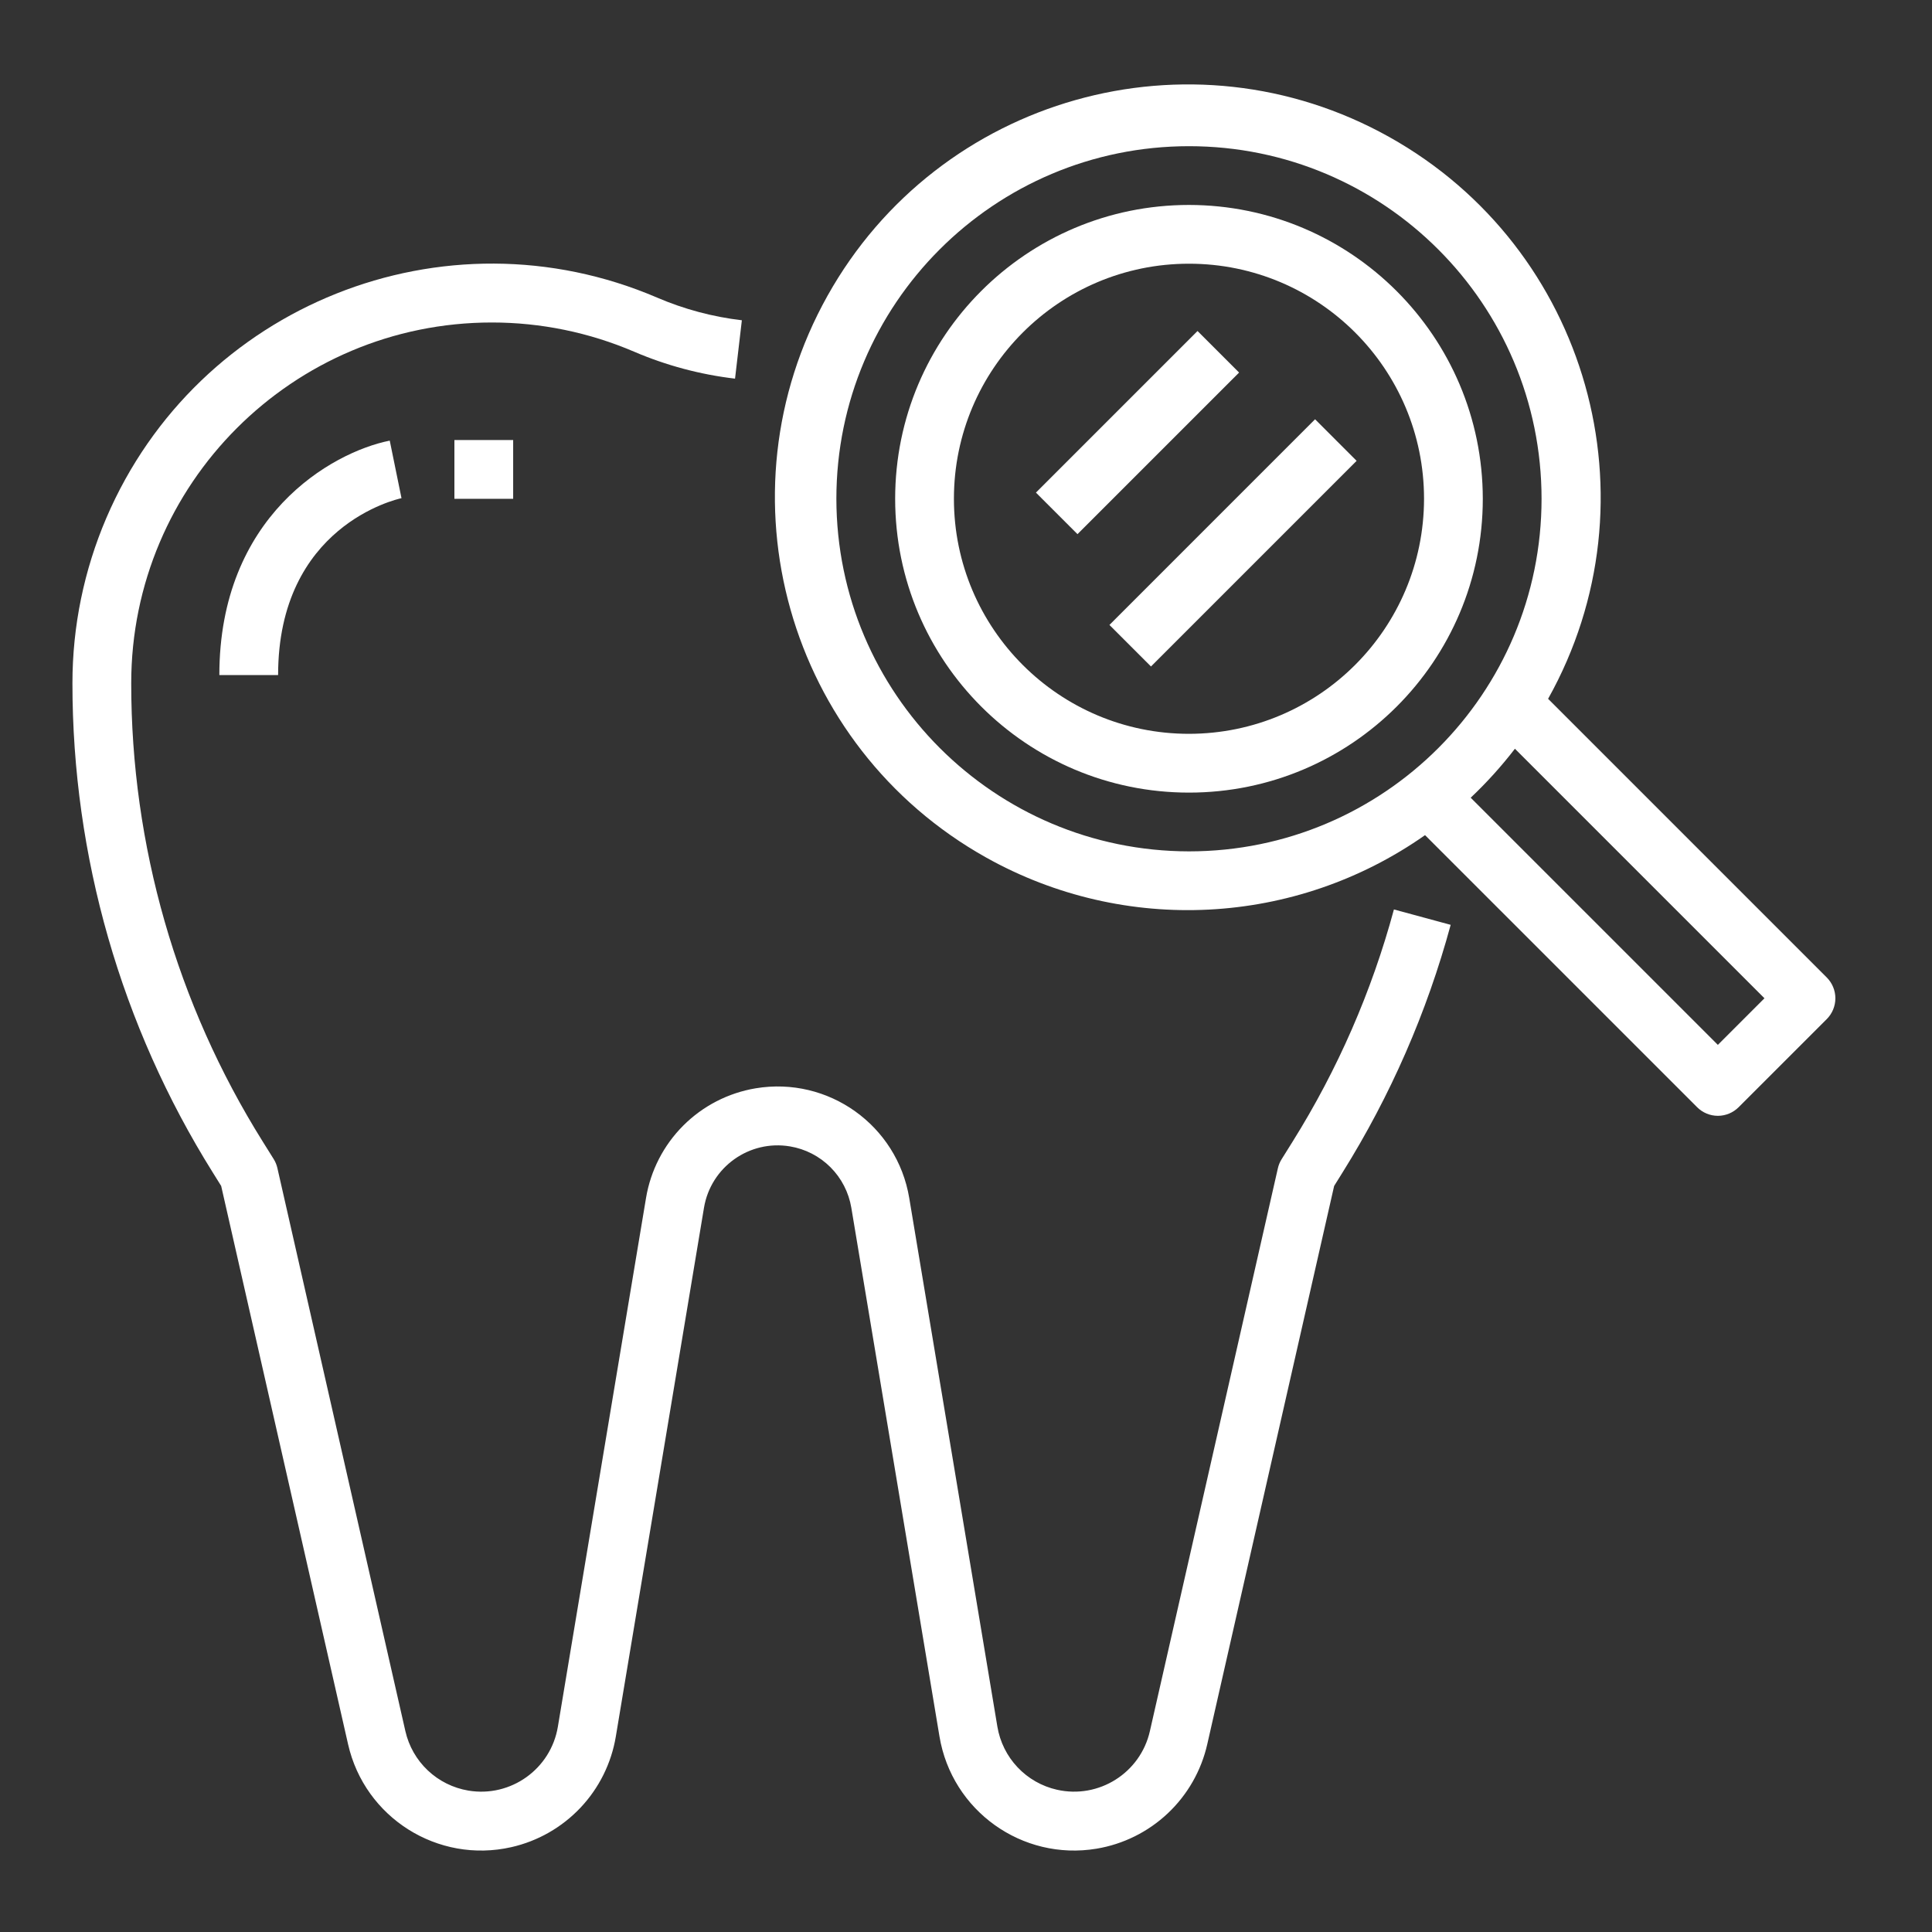
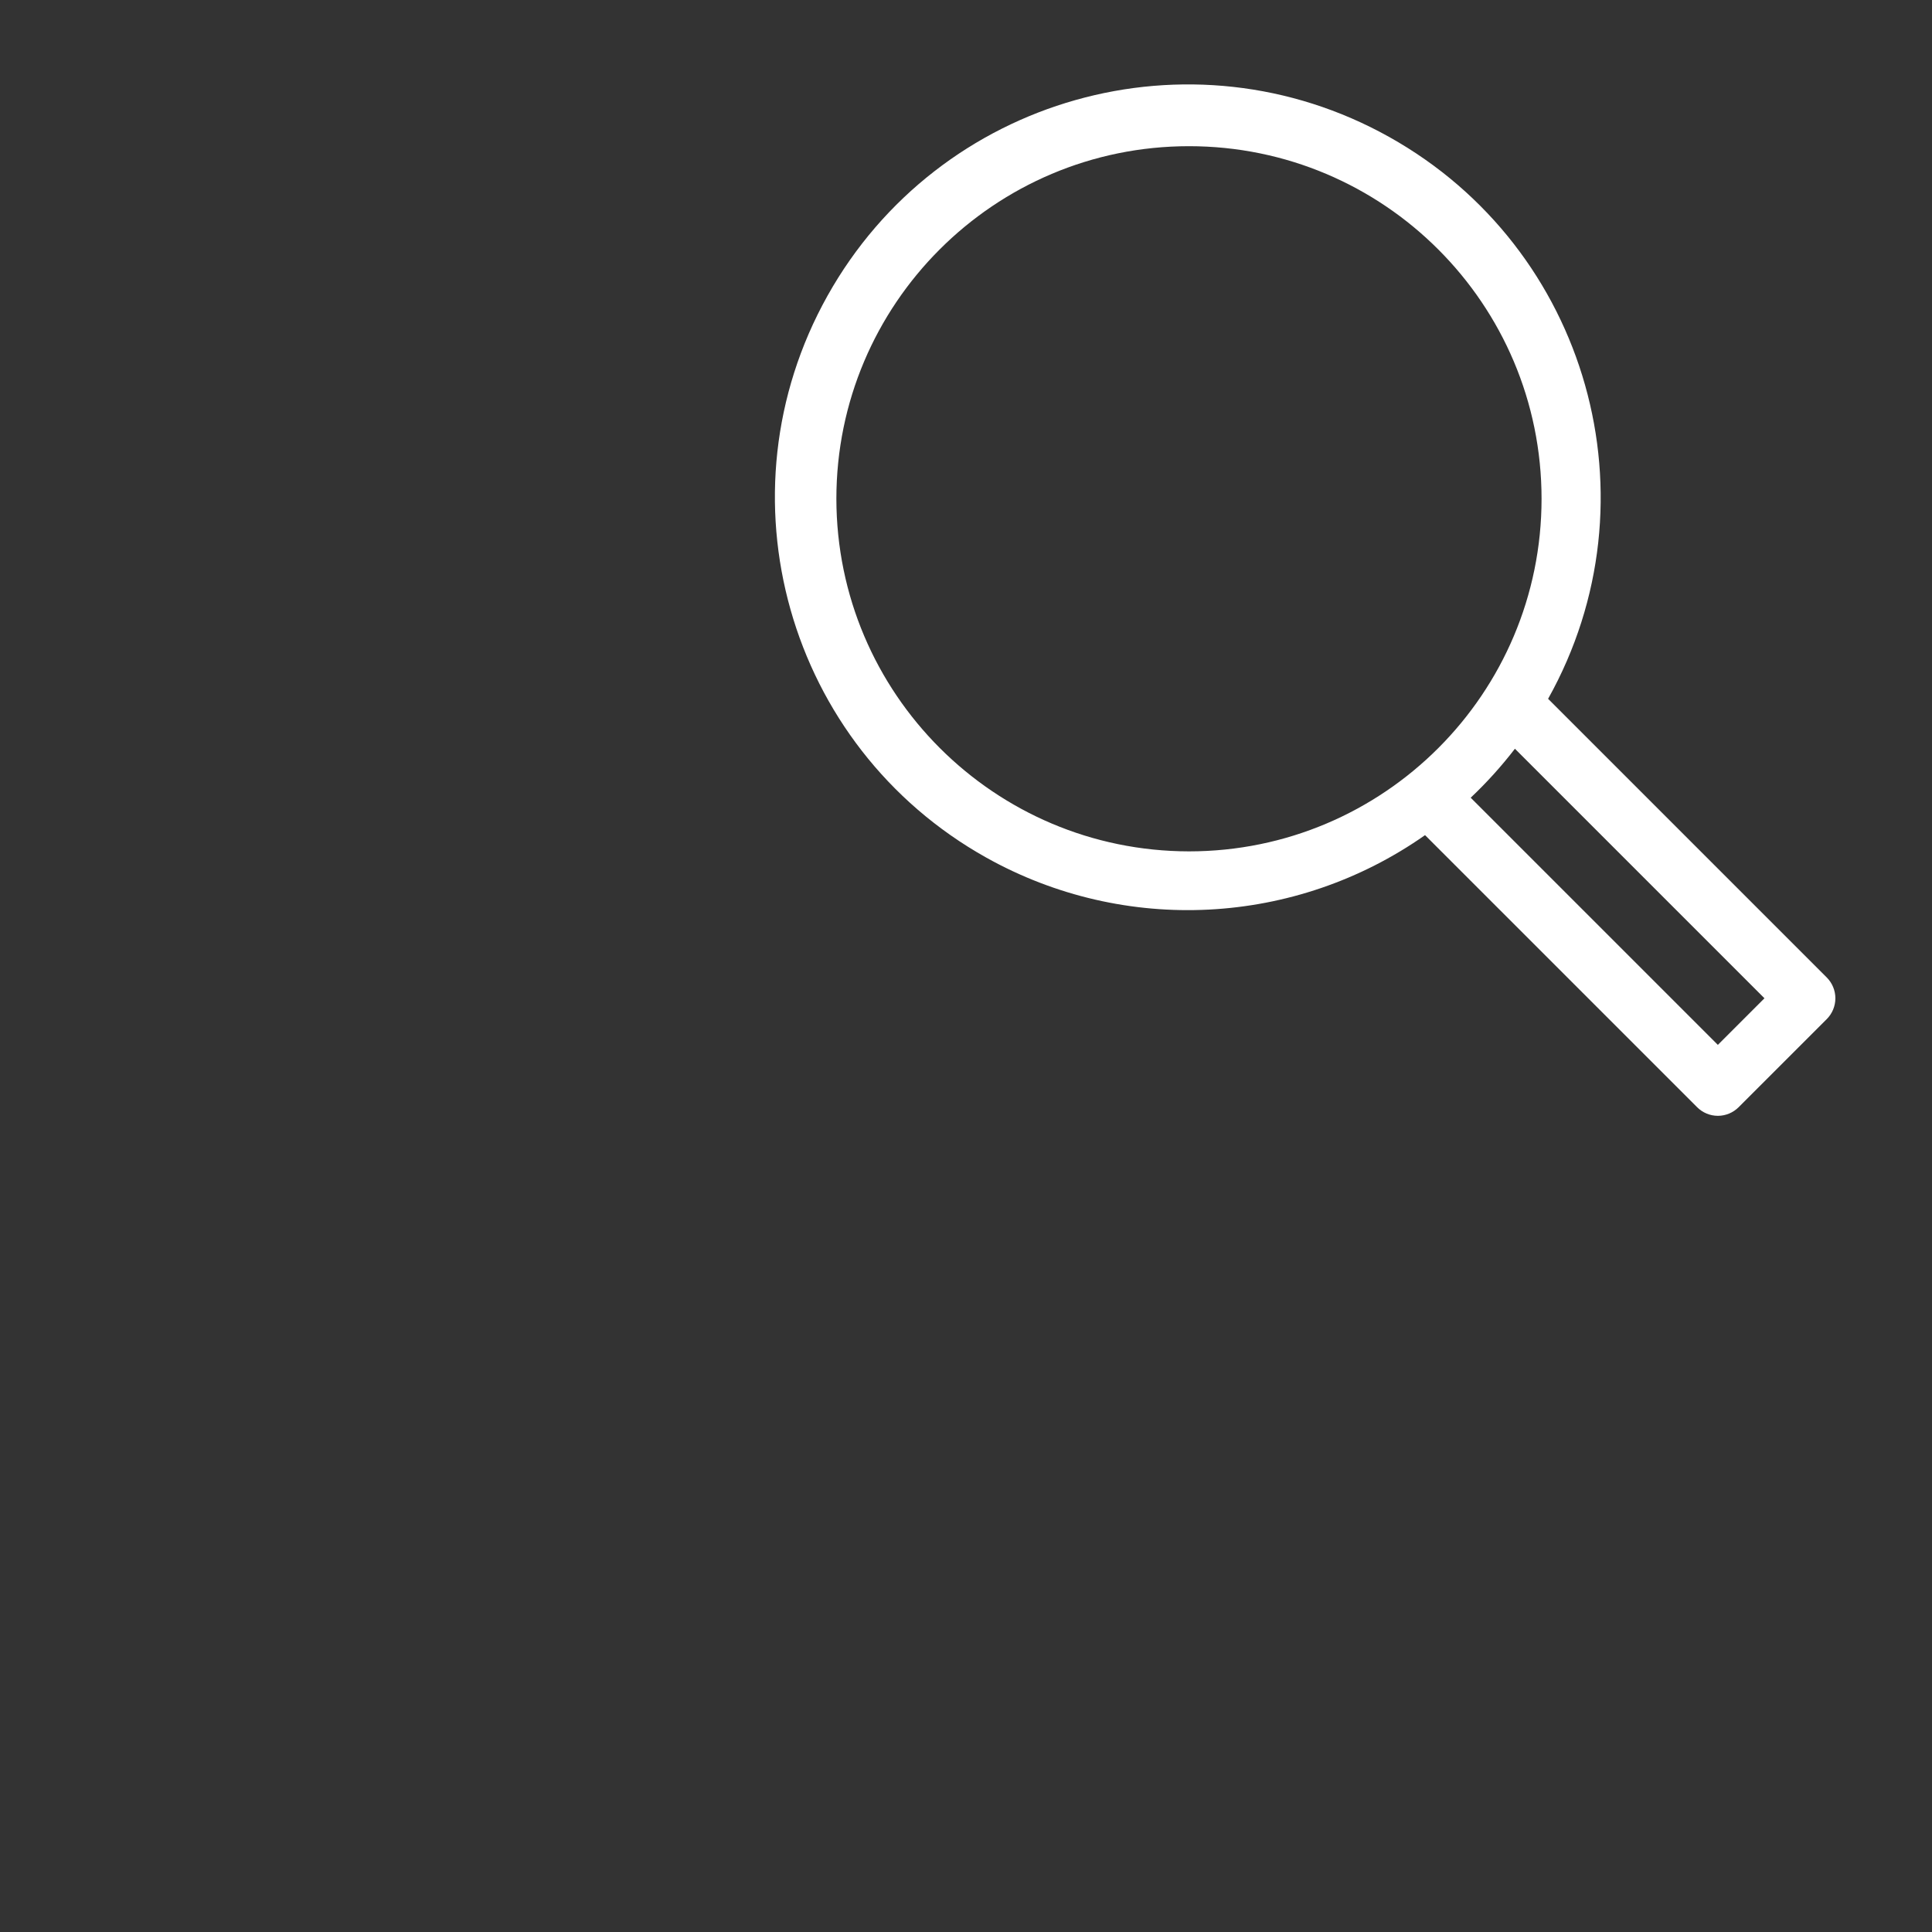
<svg xmlns="http://www.w3.org/2000/svg" width="75" height="75" viewBox="0 0 75 75" fill="none">
  <rect x="0" y="0" width="75" height="75" fill="#333333" stroke="none" />
-   <path d="M46.156 7.956C39.857 7.956 34.75 13.063 34.75 19.362C34.75 25.662 39.857 30.769 46.156 30.769C52.456 30.769 57.562 25.662 57.562 19.362C57.556 13.066 52.453 7.963 46.156 7.956ZM46.156 28.487C41.117 28.487 37.031 24.402 37.031 19.362C37.031 14.323 41.117 10.237 46.156 10.237C51.196 10.237 55.281 14.323 55.281 19.362C55.276 24.4 51.194 28.482 46.156 28.487Z" fill="white" />
  <path d="M70.916 37.947L60.097 27.128C64.417 19.403 61.657 9.639 53.932 5.319C46.207 0.998 36.443 3.758 32.123 11.483C27.803 19.208 30.562 28.972 38.287 33.292C43.661 36.298 50.281 35.959 55.32 32.42L65.881 42.981C66.095 43.195 66.385 43.316 66.687 43.316C66.99 43.316 67.28 43.195 67.494 42.981L70.916 39.56C71.129 39.346 71.249 39.056 71.249 38.753C71.249 38.451 71.129 38.161 70.916 37.947ZM46.156 33.05C38.6 33.042 32.477 26.919 32.468 19.363C32.468 11.803 38.597 5.675 46.156 5.675C53.715 5.675 59.843 11.803 59.843 19.363C59.843 26.922 53.715 33.05 46.156 33.05ZM66.687 40.562L57.092 30.967C57.714 30.38 58.288 29.744 58.809 29.066L68.496 38.753L66.687 40.562Z" fill="white" />
-   <path d="M54.112 35.305C53.252 38.486 51.927 41.522 50.18 44.316L49.752 45.001C49.684 45.109 49.635 45.228 49.607 45.352L44.639 67.2C44.272 68.825 42.655 69.845 41.03 69.477C40.445 69.345 39.912 69.041 39.501 68.605C39.089 68.169 38.817 67.62 38.718 67.028L35.296 46.504C34.825 43.682 32.156 41.777 29.334 42.248C28.27 42.426 27.288 42.931 26.525 43.694C25.762 44.457 25.256 45.44 25.079 46.504L21.657 67.028C21.384 68.673 19.829 69.784 18.185 69.511C17.593 69.412 17.044 69.14 16.608 68.728C16.172 68.317 15.868 67.784 15.736 67.2L10.768 45.344C10.74 45.22 10.691 45.101 10.623 44.993L10.195 44.308C6.859 38.975 5.091 32.811 5.094 26.52C5.094 18.787 11.364 12.518 19.097 12.519C20.992 12.519 22.868 12.904 24.61 13.65C25.861 14.187 27.182 14.54 28.534 14.699L28.799 12.433C27.667 12.3 26.559 12.004 25.511 11.554C17.246 8.011 7.673 11.838 4.13 20.103C3.261 22.131 2.812 24.314 2.812 26.52C2.81 33.238 4.698 39.821 8.26 45.516L8.586 46.039L13.512 67.71C14.159 70.565 16.998 72.354 19.852 71.706C20.878 71.473 21.812 70.94 22.535 70.174C23.257 69.409 23.735 68.445 23.907 67.407L27.329 46.883C27.594 45.303 29.089 44.238 30.668 44.503C31.263 44.602 31.812 44.885 32.239 45.312C32.666 45.739 32.948 46.288 33.048 46.883L36.47 67.407C36.95 70.294 39.68 72.246 42.567 71.766C43.605 71.593 44.568 71.115 45.334 70.393C46.1 69.671 46.633 68.737 46.866 67.71L51.791 46.039L52.117 45.516C53.98 42.535 55.394 39.295 56.315 35.902L54.112 35.305Z" fill="white" />
-   <path d="M15.358 18.222L15.13 17.105C12.849 17.562 8.515 20.053 8.515 26.207H10.796C10.796 20.424 15.393 19.381 15.586 19.339L15.358 18.222ZM17.64 17.082H19.921V19.363H17.64V17.082ZM40.215 19.123L46.488 12.85L48.101 14.463L41.828 20.736L40.215 19.123ZM43.068 24.26L51.051 16.276L52.664 17.89L44.681 25.873L43.068 24.26Z" fill="white" />
</svg>